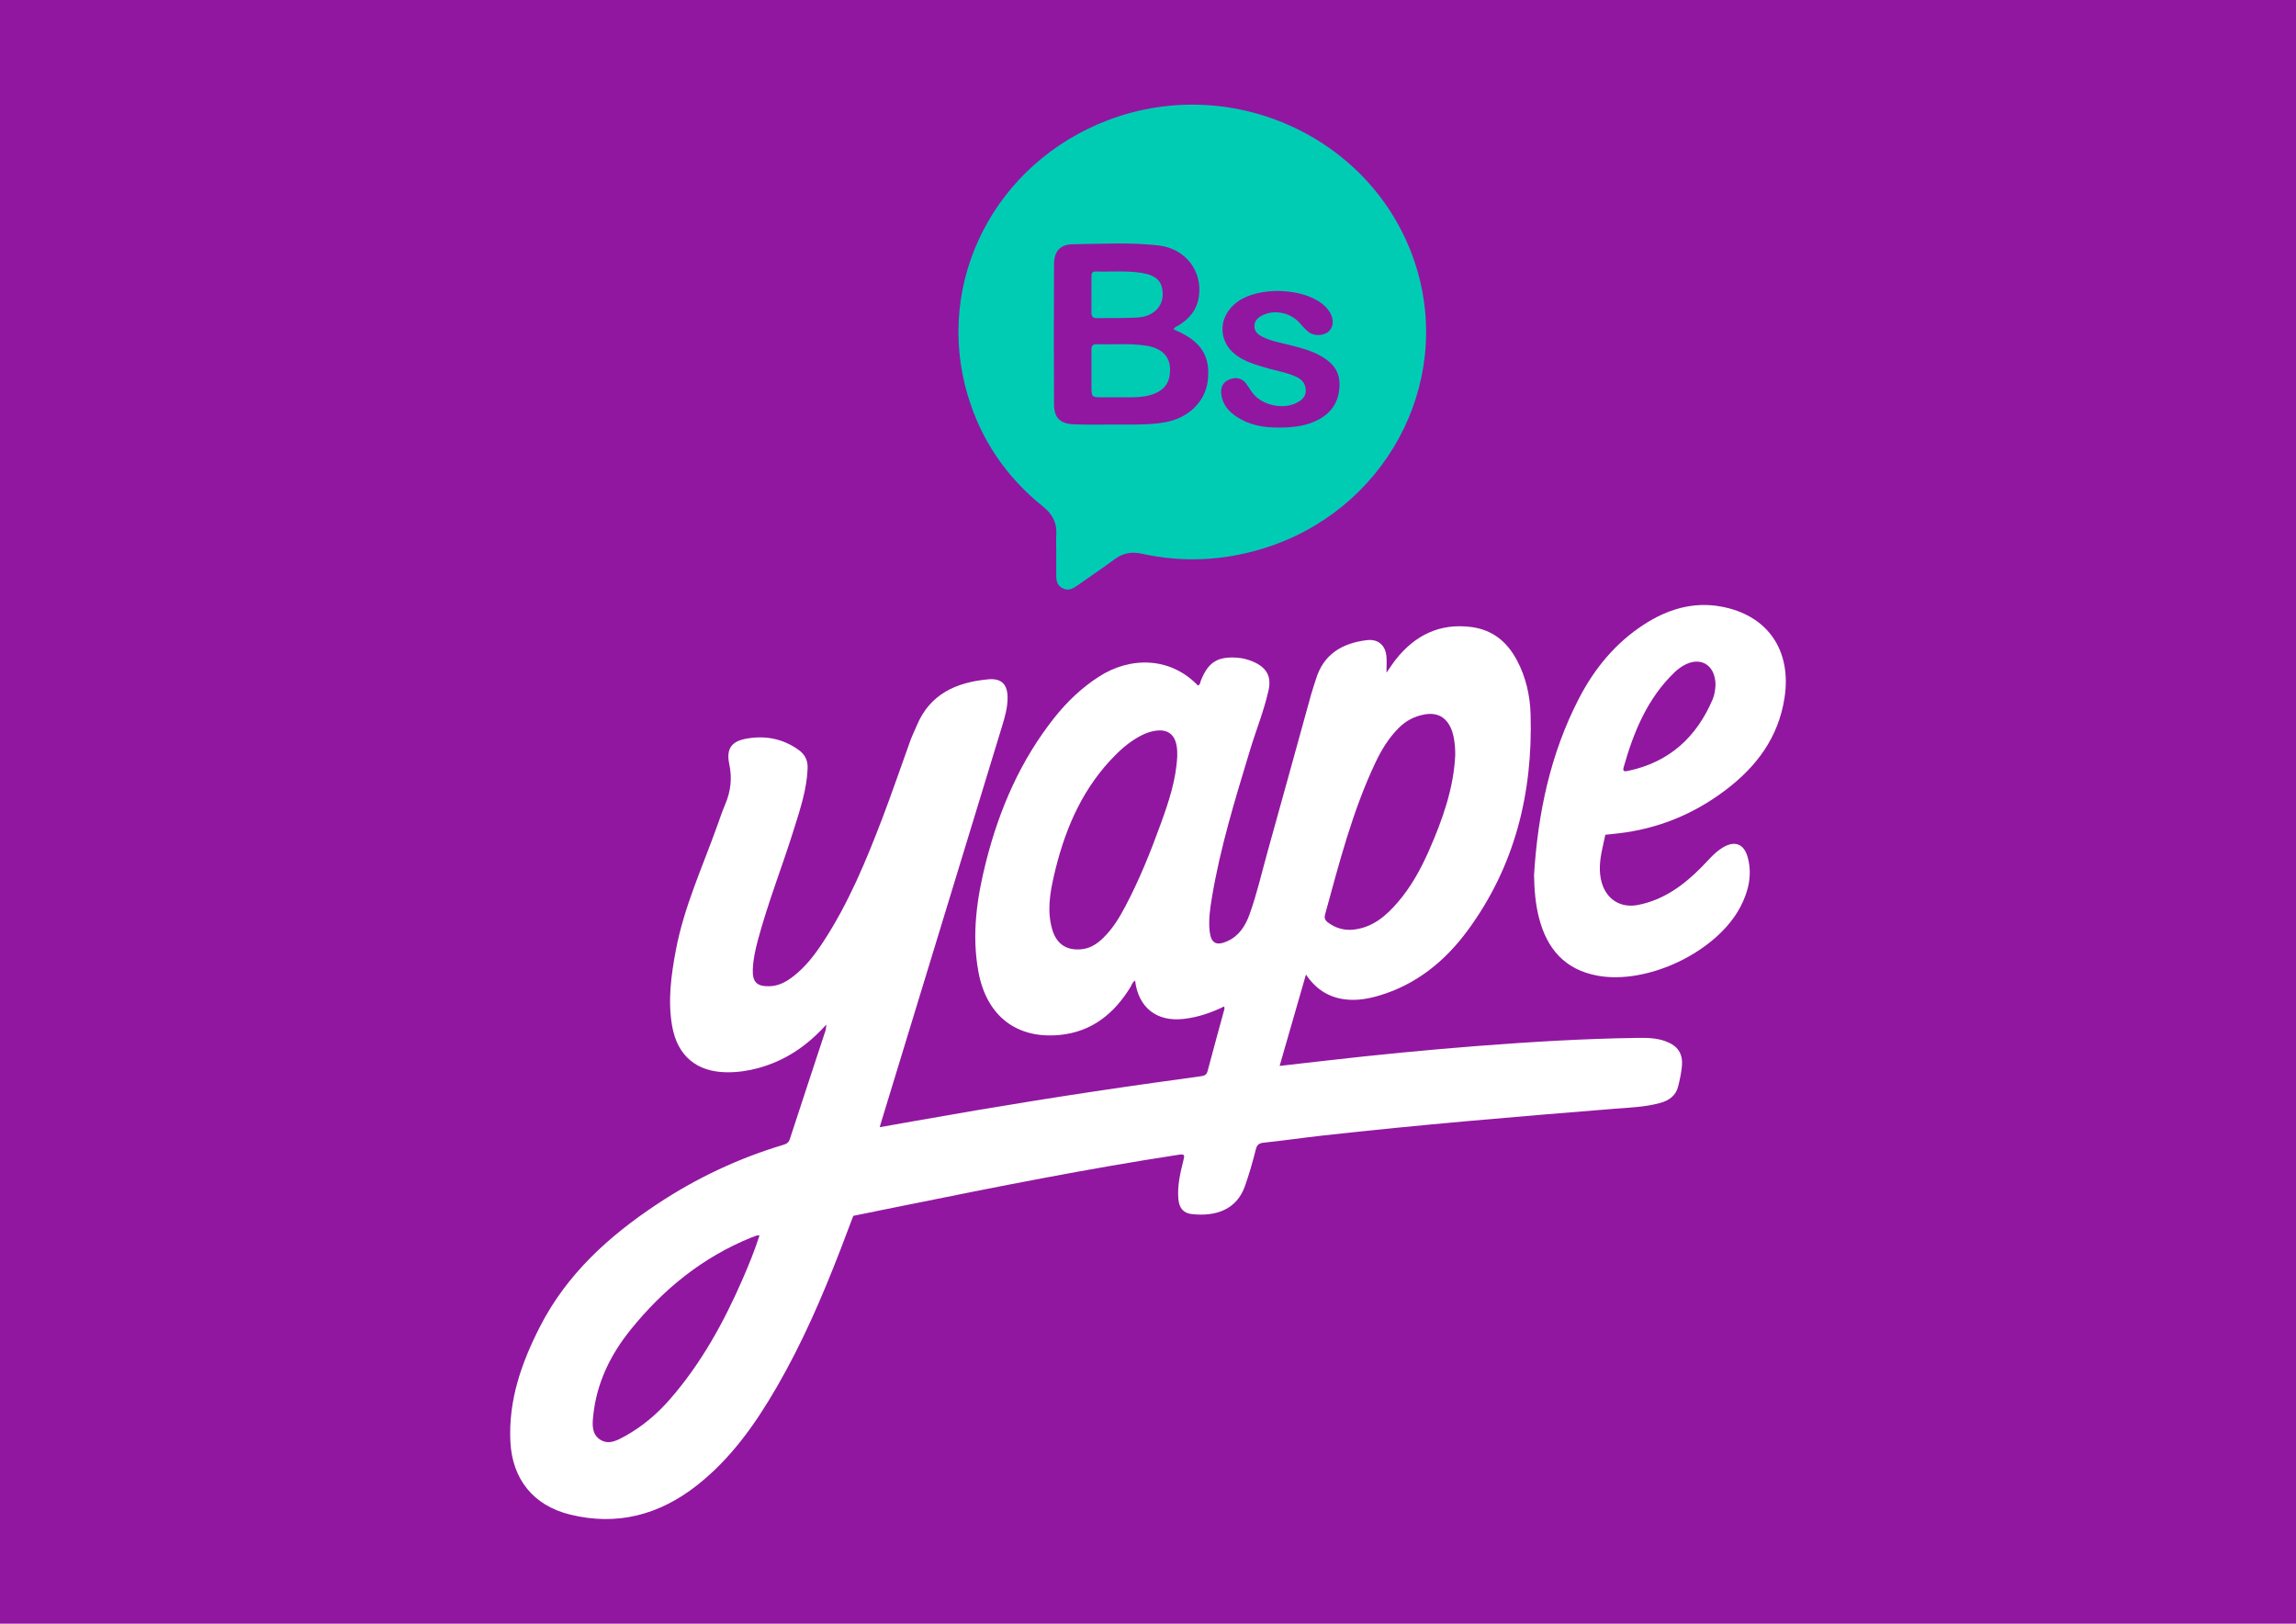
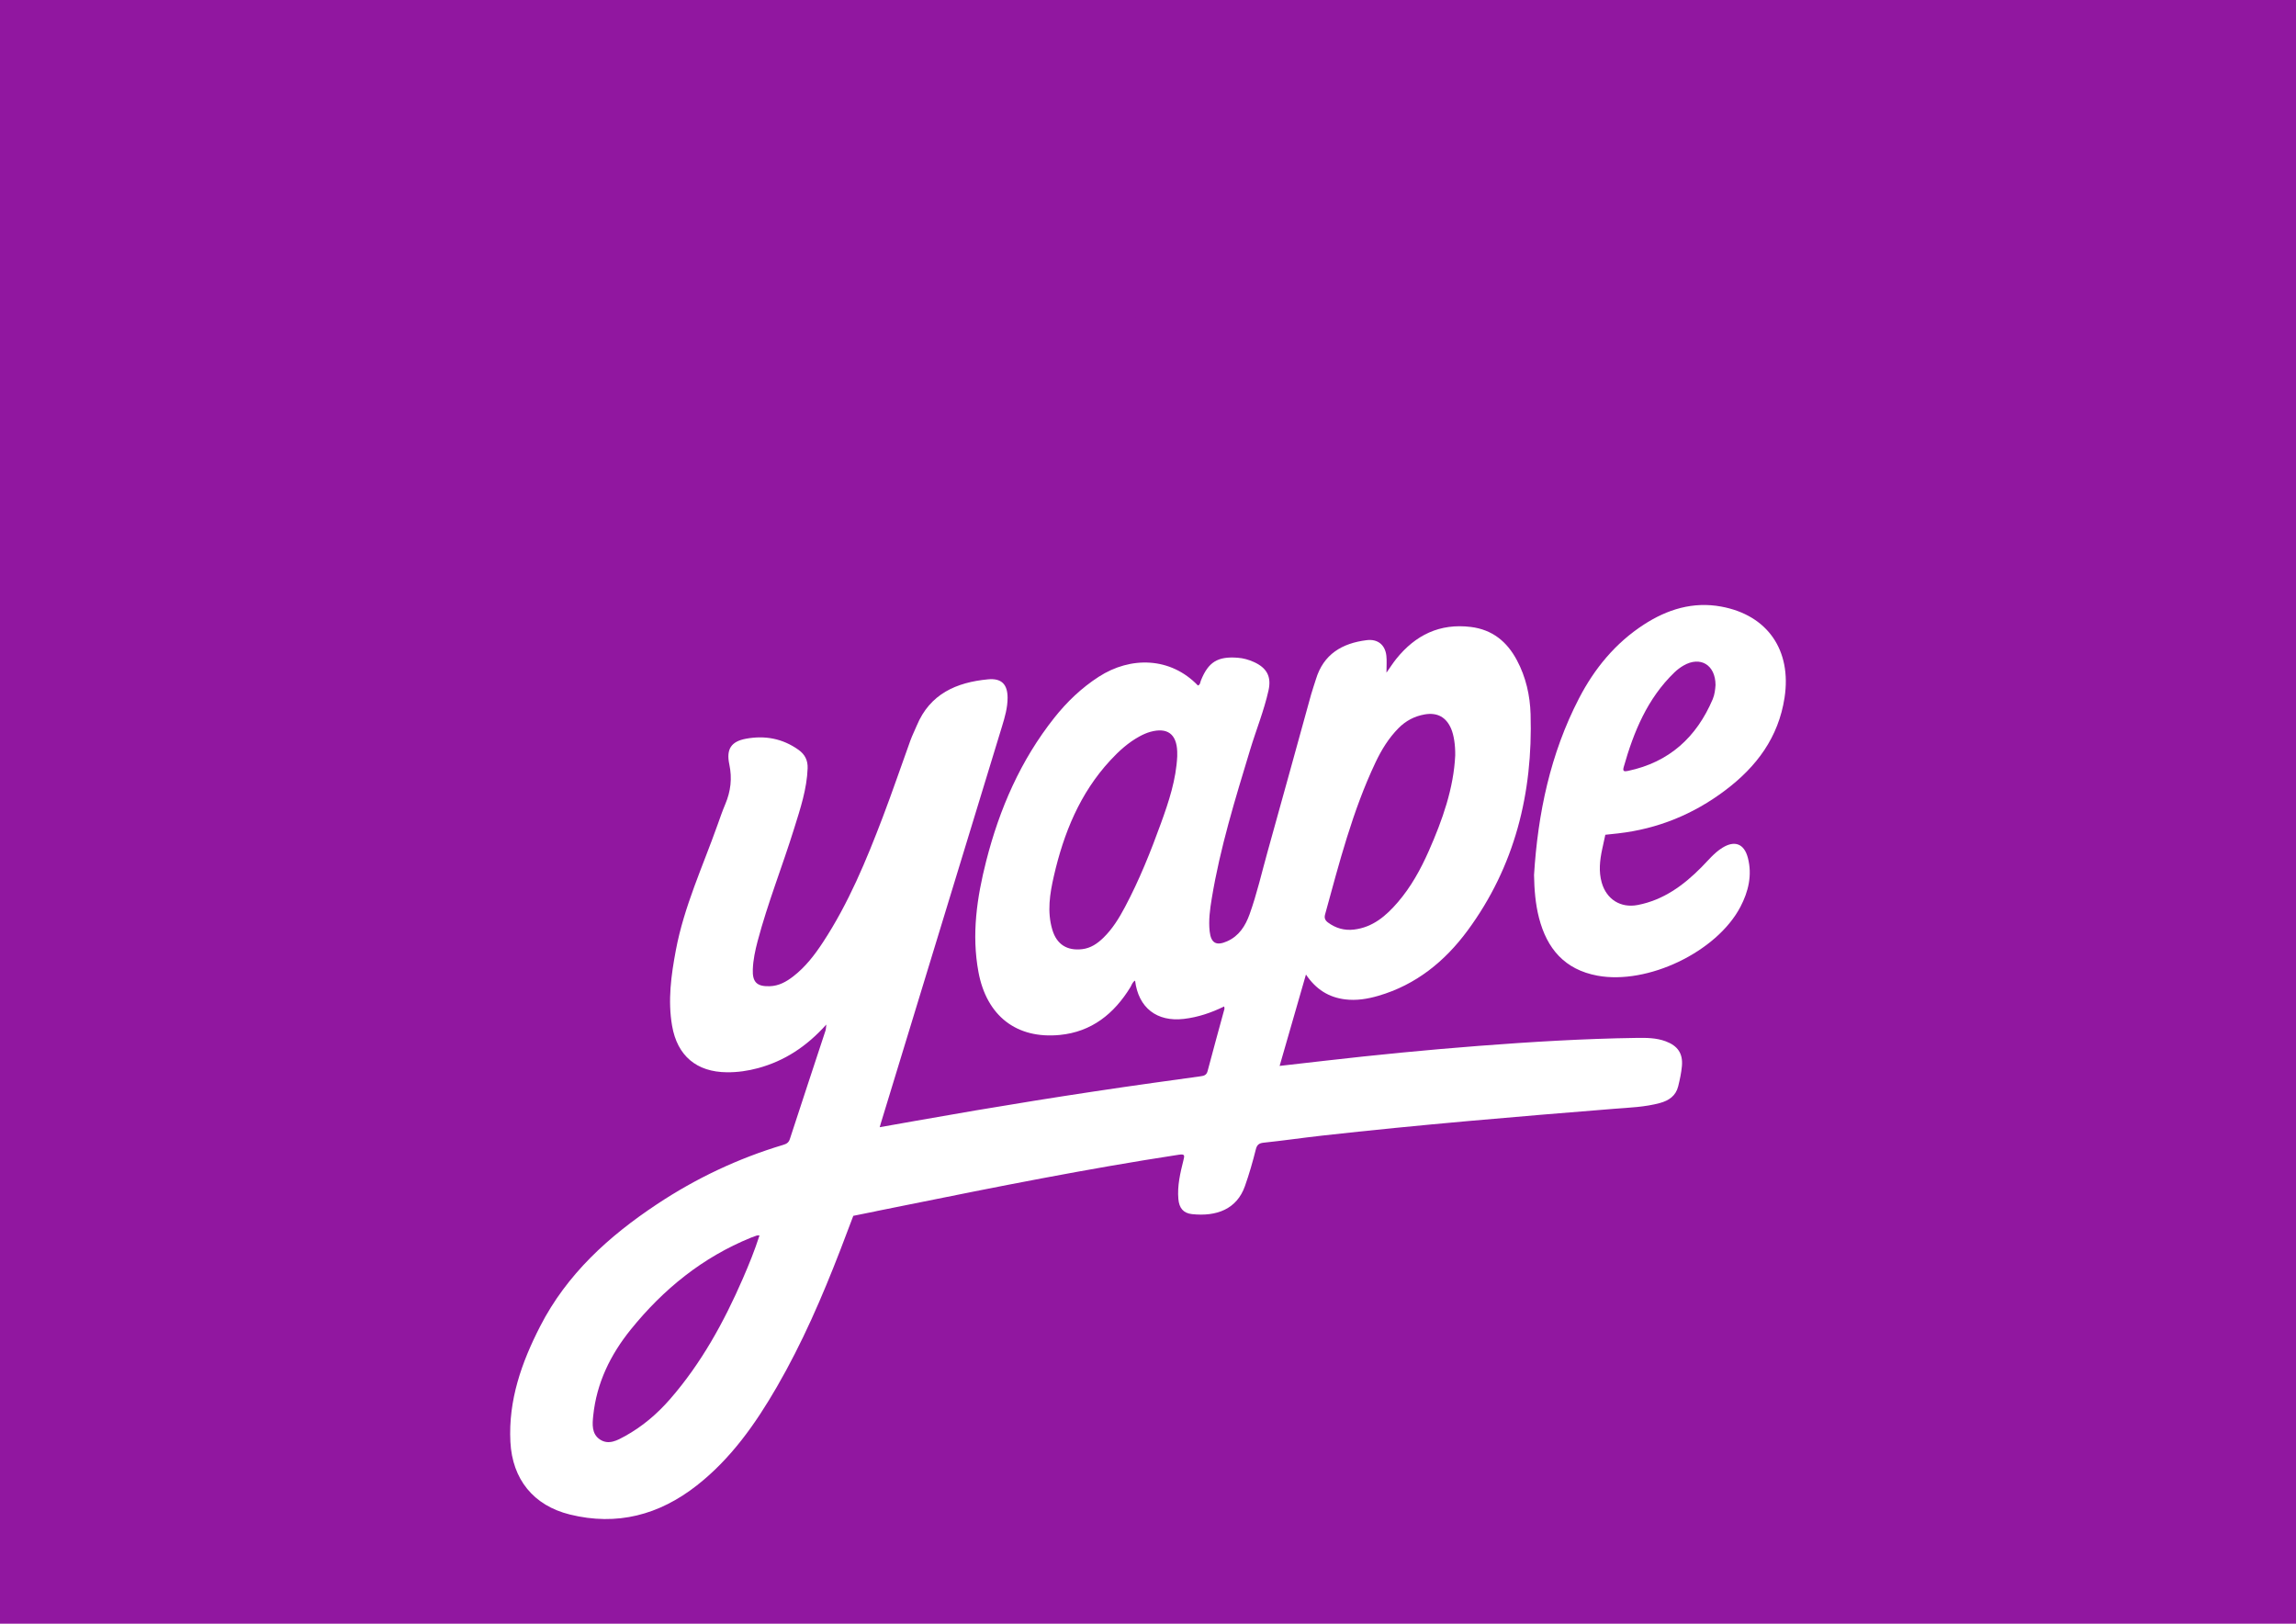
<svg xmlns="http://www.w3.org/2000/svg" version="1.1" id="Capa_1" x="0px" y="0px" width="381px" height="269.396px" viewBox="0 0 381 269.396" enable-background="new 0 0 381 269.396" xml:space="preserve">
  <rect y="-0.093" fill-rule="evenodd" clip-rule="evenodd" fill="#9117A0" width="381" height="269.489" />
  <g>
-     <path fill-rule="evenodd" clip-rule="evenodd" fill="#00CCB4" d="M175.276,91.713c0-1.021-0.049-2.046,0.011-3.064   c0.112-1.954-0.666-3.367-2.2-4.6c-6.077-4.873-10.303-11.047-12.52-18.533c-5.563-18.792,4.538-38.482,23.36-45.601   c20.97-7.931,44.544,3.303,51.074,24.338c6.111,19.683-5.283,40.618-25.475,46.776c-6.605,2.016-13.297,2.324-20.049,0.841   c-1.639-0.36-3.081-0.142-4.459,0.877c-2.018,1.492-4.108,2.886-6.157,4.337c-0.79,0.56-1.553,1.047-2.568,0.5   c-1.015-0.546-1.03-1.463-1.021-2.422C175.286,94.012,175.276,92.862,175.276,91.713z" />
    <g>
      <path fill-rule="evenodd" clip-rule="evenodd" fill="#FFFFFF" d="M276.41,172.768c-1.591-0.594-3.252-0.588-4.911-0.564    c-8.729,0.128-17.438,0.654-26.139,1.323c-8.527,0.659-17.039,1.49-25.536,2.468c-2.44,0.282-4.879,0.558-7.483,0.854    c1.465-5.077,2.882-10.002,4.369-15.162c1.685,2.501,3.812,3.785,6.484,4.12c1.888,0.24,3.736-0.066,5.546-0.595    c6.228-1.816,11.017-5.707,14.78-10.807c7.862-10.659,10.854-22.827,10.466-35.909c-0.091-3.111-0.778-6.165-2.271-8.959    c-1.637-3.077-4.065-5.071-7.627-5.516c-5.173-0.644-9.212,1.339-12.403,5.307c-0.516,0.644-0.957,1.345-1.614,2.275    c0-1.129,0.074-1.968-0.015-2.79c-0.196-1.829-1.443-2.831-3.263-2.604c-4.071,0.506-7.17,2.31-8.43,6.489    c-0.259,0.854-0.567,1.694-0.805,2.552c-2.407,8.68-4.78,17.368-7.212,26.042c-0.974,3.475-1.768,7.003-2.993,10.404    c-0.698,1.938-1.756,3.605-3.726,4.476c-1.793,0.795-2.672,0.31-2.893-1.632c-0.205-1.834,0.045-3.655,0.344-5.462    c1.382-8.412,3.9-16.53,6.363-24.664c0.996-3.294,2.304-6.492,3.055-9.856c0.514-2.299-0.275-3.753-2.432-4.727    c-0.858-0.385-1.753-0.638-2.697-0.707c-3.313-0.247-4.858,0.713-6.088,3.778c-0.116,0.294-0.1,0.694-0.495,0.831    c-4.55-4.737-11.156-4.872-16.449-1.456c-2.862,1.844-5.28,4.158-7.383,6.808c-5.595,7.051-9.098,15.115-11.304,23.773    c-1.544,6.057-2.447,12.185-1.278,18.439c1.356,7.244,6.306,11.119,13.506,10.411c5.278-0.519,8.993-3.51,11.7-7.916    c0.225-0.366,0.32-0.846,0.78-1.099c0.551,4.522,3.624,6.879,8.097,6.353c2.356-0.274,4.546-1.023,6.687-2.065    c0.019,0.166,0.071,0.298,0.044,0.408c-0.934,3.445-1.894,6.885-2.801,10.336c-0.187,0.707-0.68,0.775-1.229,0.853    c-2.569,0.361-5.14,0.71-7.709,1.071c-13.182,1.847-26.319,3.968-39.425,6.297c-1.972,0.352-3.943,0.7-6.043,1.07    c0.108-0.37,0.152-0.531,0.2-0.691c6.701-21.94,13.399-43.879,20.1-65.817c0.473-1.549,0.925-3.104,0.922-4.739    c-0.003-2.235-1.009-3.272-3.241-3.06c-5.255,0.497-9.644,2.413-11.833,7.678c-0.342,0.826-0.748,1.622-1.053,2.461    c-1.535,4.232-2.979,8.499-4.58,12.707c-2.741,7.193-5.679,14.303-9.927,20.775c-1.382,2.108-2.912,4.099-4.923,5.656    c-1.16,0.899-2.409,1.6-3.934,1.64c-2.118,0.057-2.871-0.675-2.787-2.81c0.061-1.578,0.391-3.122,0.791-4.645    c1.687-6.376,4.14-12.498,6.09-18.786c1.01-3.244,2.09-6.476,2.216-9.922c0.047-1.309-0.449-2.297-1.506-3.053    c-2.646-1.894-5.6-2.427-8.735-1.845c-2.438,0.45-3.296,1.717-2.754,4.258c0.492,2.314,0.232,4.458-0.669,6.594    c-0.479,1.135-0.882,2.303-1.294,3.462c-2.447,6.878-5.548,13.531-6.91,20.771c-0.781,4.159-1.354,8.321-0.623,12.545    c0.864,4.977,4.06,7.665,9.1,7.708c1.758,0.015,3.474-0.229,5.168-0.688c4.387-1.195,8.042-3.571,11.324-7.232    c-0.066,0.552-0.058,0.767-0.119,0.956c-1.978,6.014-3.973,12.02-5.93,18.038c-0.205,0.631-0.582,0.815-1.154,0.986    c-7.463,2.239-14.435,5.538-20.92,9.845c-7.971,5.293-14.924,11.577-19.368,20.25c-3.084,6.014-5.283,12.252-4.934,19.156    c0.314,6.211,3.827,10.569,9.871,12.063c7.826,1.932,14.821,0.077,21.08-4.835c5.658-4.439,9.715-10.201,13.273-16.35    c4.197-7.25,7.513-14.917,10.524-22.705l0.103-0.269l2.051-5.396l3.646-0.738c0.109-0.027,0.219-0.051,0.335-0.075    c1.553-0.313,3.104-0.627,4.656-0.938c15.074-3.049,30.152-6.061,45.359-8.385c1.066-0.163,0.981,0.128,0.782,0.933    c-0.525,2.103-1.032,4.223-0.836,6.422c0.133,1.475,0.808,2.34,2.262,2.497c4.093,0.437,7.437-0.831,8.782-4.643    c0.711-2.005,1.293-4.047,1.811-6.105c0.178-0.702,0.48-1.017,1.271-1.102c3.256-0.339,6.498-0.816,9.754-1.18    c16.113-1.798,32.268-3.149,48.429-4.445c2.538-0.201,5.099-0.28,7.584-0.955c1.498-0.406,2.654-1.192,3.044-2.767    c0.275-1.111,0.521-2.243,0.622-3.38C279.282,174.779,278.396,173.509,276.41,172.768z M219.88,151.736    c2.354-8.562,4.551-17.175,8.374-25.242c0.987-2.082,2.185-4.041,3.825-5.694c1.208-1.216,2.644-1.973,4.334-2.269    c2.078-0.362,3.571,0.439,4.395,2.386c0.435,1.026,0.698,2.642,0.672,4.409c-0.252,5.429-2.108,10.707-4.387,15.862    c-1.346,3.042-2.944,5.949-5.127,8.489c-1.948,2.265-4.148,4.176-7.285,4.55c-1.589,0.188-3.024-0.218-4.321-1.176    C219.882,152.699,219.729,152.296,219.88,151.736z M195.351,125.467c-0.184,3.873-1.391,7.508-2.694,11.103    c-1.72,4.754-3.603,9.445-5.978,13.917c-0.979,1.848-2.067,3.623-3.577,5.094c-0.991,0.966-2.1,1.732-3.525,1.898    c-2.506,0.294-4.222-0.789-4.947-3.203c-0.902-3.001-0.422-5.998,0.255-8.951c1.63-7.092,4.305-13.695,9.33-19.14    c1.447-1.571,3.019-3.001,4.914-4.026c0.555-0.299,1.147-0.567,1.755-0.735c2.831-0.782,4.365,0.358,4.465,3.277    C195.358,124.956,195.351,125.212,195.351,125.467z M123.263,212.142c-3.132,7.204-6.887,14.037-12.078,19.998    c-2.141,2.454-4.598,4.547-7.453,6.123c-1.3,0.715-2.739,1.532-4.185,0.562c-1.391-0.932-1.255-2.534-1.104-3.972    c0.564-5.409,2.846-10.081,6.233-14.274c5.413-6.699,11.912-11.969,19.944-15.237c0.313-0.127,0.636-0.239,0.958-0.35    c0.076-0.025,0.166-0.013,0.457-0.027C125.229,207.479,124.272,209.822,123.263,212.142z" />
      <path fill-rule="evenodd" clip-rule="evenodd" fill="#FFFFFF" d="M265.979,140.387l0.409-1.889l2.113-0.227    c6.572-0.747,12.505-3.16,17.798-7.156c5.179-3.906,8.818-8.752,9.832-15.371c1.196-7.8-2.766-13.68-10.513-15.105    c-4.677-0.86-8.935,0.455-12.849,2.994c-4.723,3.068-8.19,7.295-10.75,12.238c-4.753,9.18-6.825,19.065-7.459,29.304    c0.044,2.402,0.223,4.777,0.82,7.097c1.317,5.121,4.258,8.593,9.699,9.603c8.295,1.541,19.788-3.913,23.727-11.415    c1.327-2.532,1.988-5.266,1.237-8.14c-0.619-2.348-2.191-2.939-4.249-1.652c-1.354,0.846-2.338,2.089-3.445,3.208    c-2.974,3.008-6.315,5.454-10.584,6.275c-2.836,0.543-5.178-0.936-5.971-3.713c-0.531-1.867-0.316-3.709,0.078-5.561    L265.979,140.387z M269.432,127.291c1.66-5.863,3.93-11.398,8.429-15.736c0.454-0.439,0.975-0.827,1.521-1.143    c2.772-1.594,5.275-0.117,5.294,3.238c-0.05,0.709-0.132,1.564-0.463,2.35c-2.688,6.314-7.22,10.461-14.046,11.898    C269.587,128.021,269.22,128.039,269.432,127.291z" />
    </g>
    <g>
      <path fill-rule="evenodd" clip-rule="evenodd" fill="#9117A0" d="M195.16,54.833c-0.138-0.062-0.276-0.125-0.419-0.189    c0.188-0.417,0.554-0.485,0.834-0.659c1.751-1.068,2.982-2.514,3.338-4.59c0.735-4.303-2.124-8.132-6.597-8.663    c-4.744-0.562-9.516-0.261-14.275-0.207c-2.095,0.023-3.124,1.16-3.134,3.257c-0.041,7.781-0.043,15.565,0,23.346    c0.01,2.177,1.039,3.184,3.241,3.268c2.164,0.084,4.335,0.057,6.504,0.041c2.846-0.021,5.699,0.125,8.529-0.348    c3.938-0.656,6.788-3.352,7.23-6.867C200.923,59.165,199.335,56.626,195.16,54.833z M181.117,45.931    c0-0.521,0.066-0.913,0.746-0.889c2.541,0.082,5.094-0.174,7.625,0.248c2.375,0.398,3.377,1.359,3.453,3.352    c0.078,1.99-1.226,3.518-3.399,3.944c-1.341,0.263-6.271,0.156-7.375,0.199c-0.746,0.03-1.078-0.191-1.061-0.999L181.117,45.931z     M194.089,62.305c-0.219,1.446-1.055,2.373-2.355,2.94c-1.236,0.541-2.554,0.645-3.875,0.673h-4.851    c-1.891,0-1.891,0.007-1.891-1.95v-6.003c-0.006-0.583,0.222-0.853,0.83-0.841c2.721,0.057,5.454-0.178,8.162,0.215    C193.147,57.778,194.516,59.533,194.089,62.305z" />
-       <path fill-rule="evenodd" clip-rule="evenodd" fill="#9117A0" d="M218.804,58.858c-1.444-0.749-3.008-1.159-4.574-1.561    c-1.601-0.41-3.252-0.667-4.749-1.424c-0.759-0.383-1.374-0.921-1.324-1.854c0.051-0.917,0.704-1.417,1.469-1.77    c1.95-0.899,4.497-0.355,5.96,1.246c0.486,0.533,0.949,1.102,1.504,1.552c0.956,0.774,2.59,0.694,3.421-0.088    c0.772-0.725,0.854-1.91,0.212-3.057c-0.314-0.565-0.75-1.028-1.248-1.435c-3.354-2.738-10.602-2.949-14.109-0.411    c-3.495,2.527-3.32,7.076,0.369,9.282c1.51,0.902,3.197,1.363,4.878,1.826c1.555,0.427,3.151,0.709,4.62,1.422    c0.941,0.457,1.435,1.203,1.448,2.219c0.013,0.962-0.618,1.541-1.401,1.97c-2.231,1.222-5.724,0.536-7.327-1.457    c-0.398-0.494-0.72-1.05-1.088-1.57c-0.722-1.017-1.707-1.232-2.816-0.809c-1.098,0.42-1.53,1.295-1.395,2.443    c0.196,1.644,1.142,2.807,2.461,3.699c2.166,1.464,4.608,1.892,7.167,1.854c2.319,0.006,4.594-0.248,6.663-1.397    c2.302-1.279,3.365-3.311,3.334-5.896C222.249,61.264,220.759,59.871,218.804,58.858z" />
    </g>
  </g>
</svg>